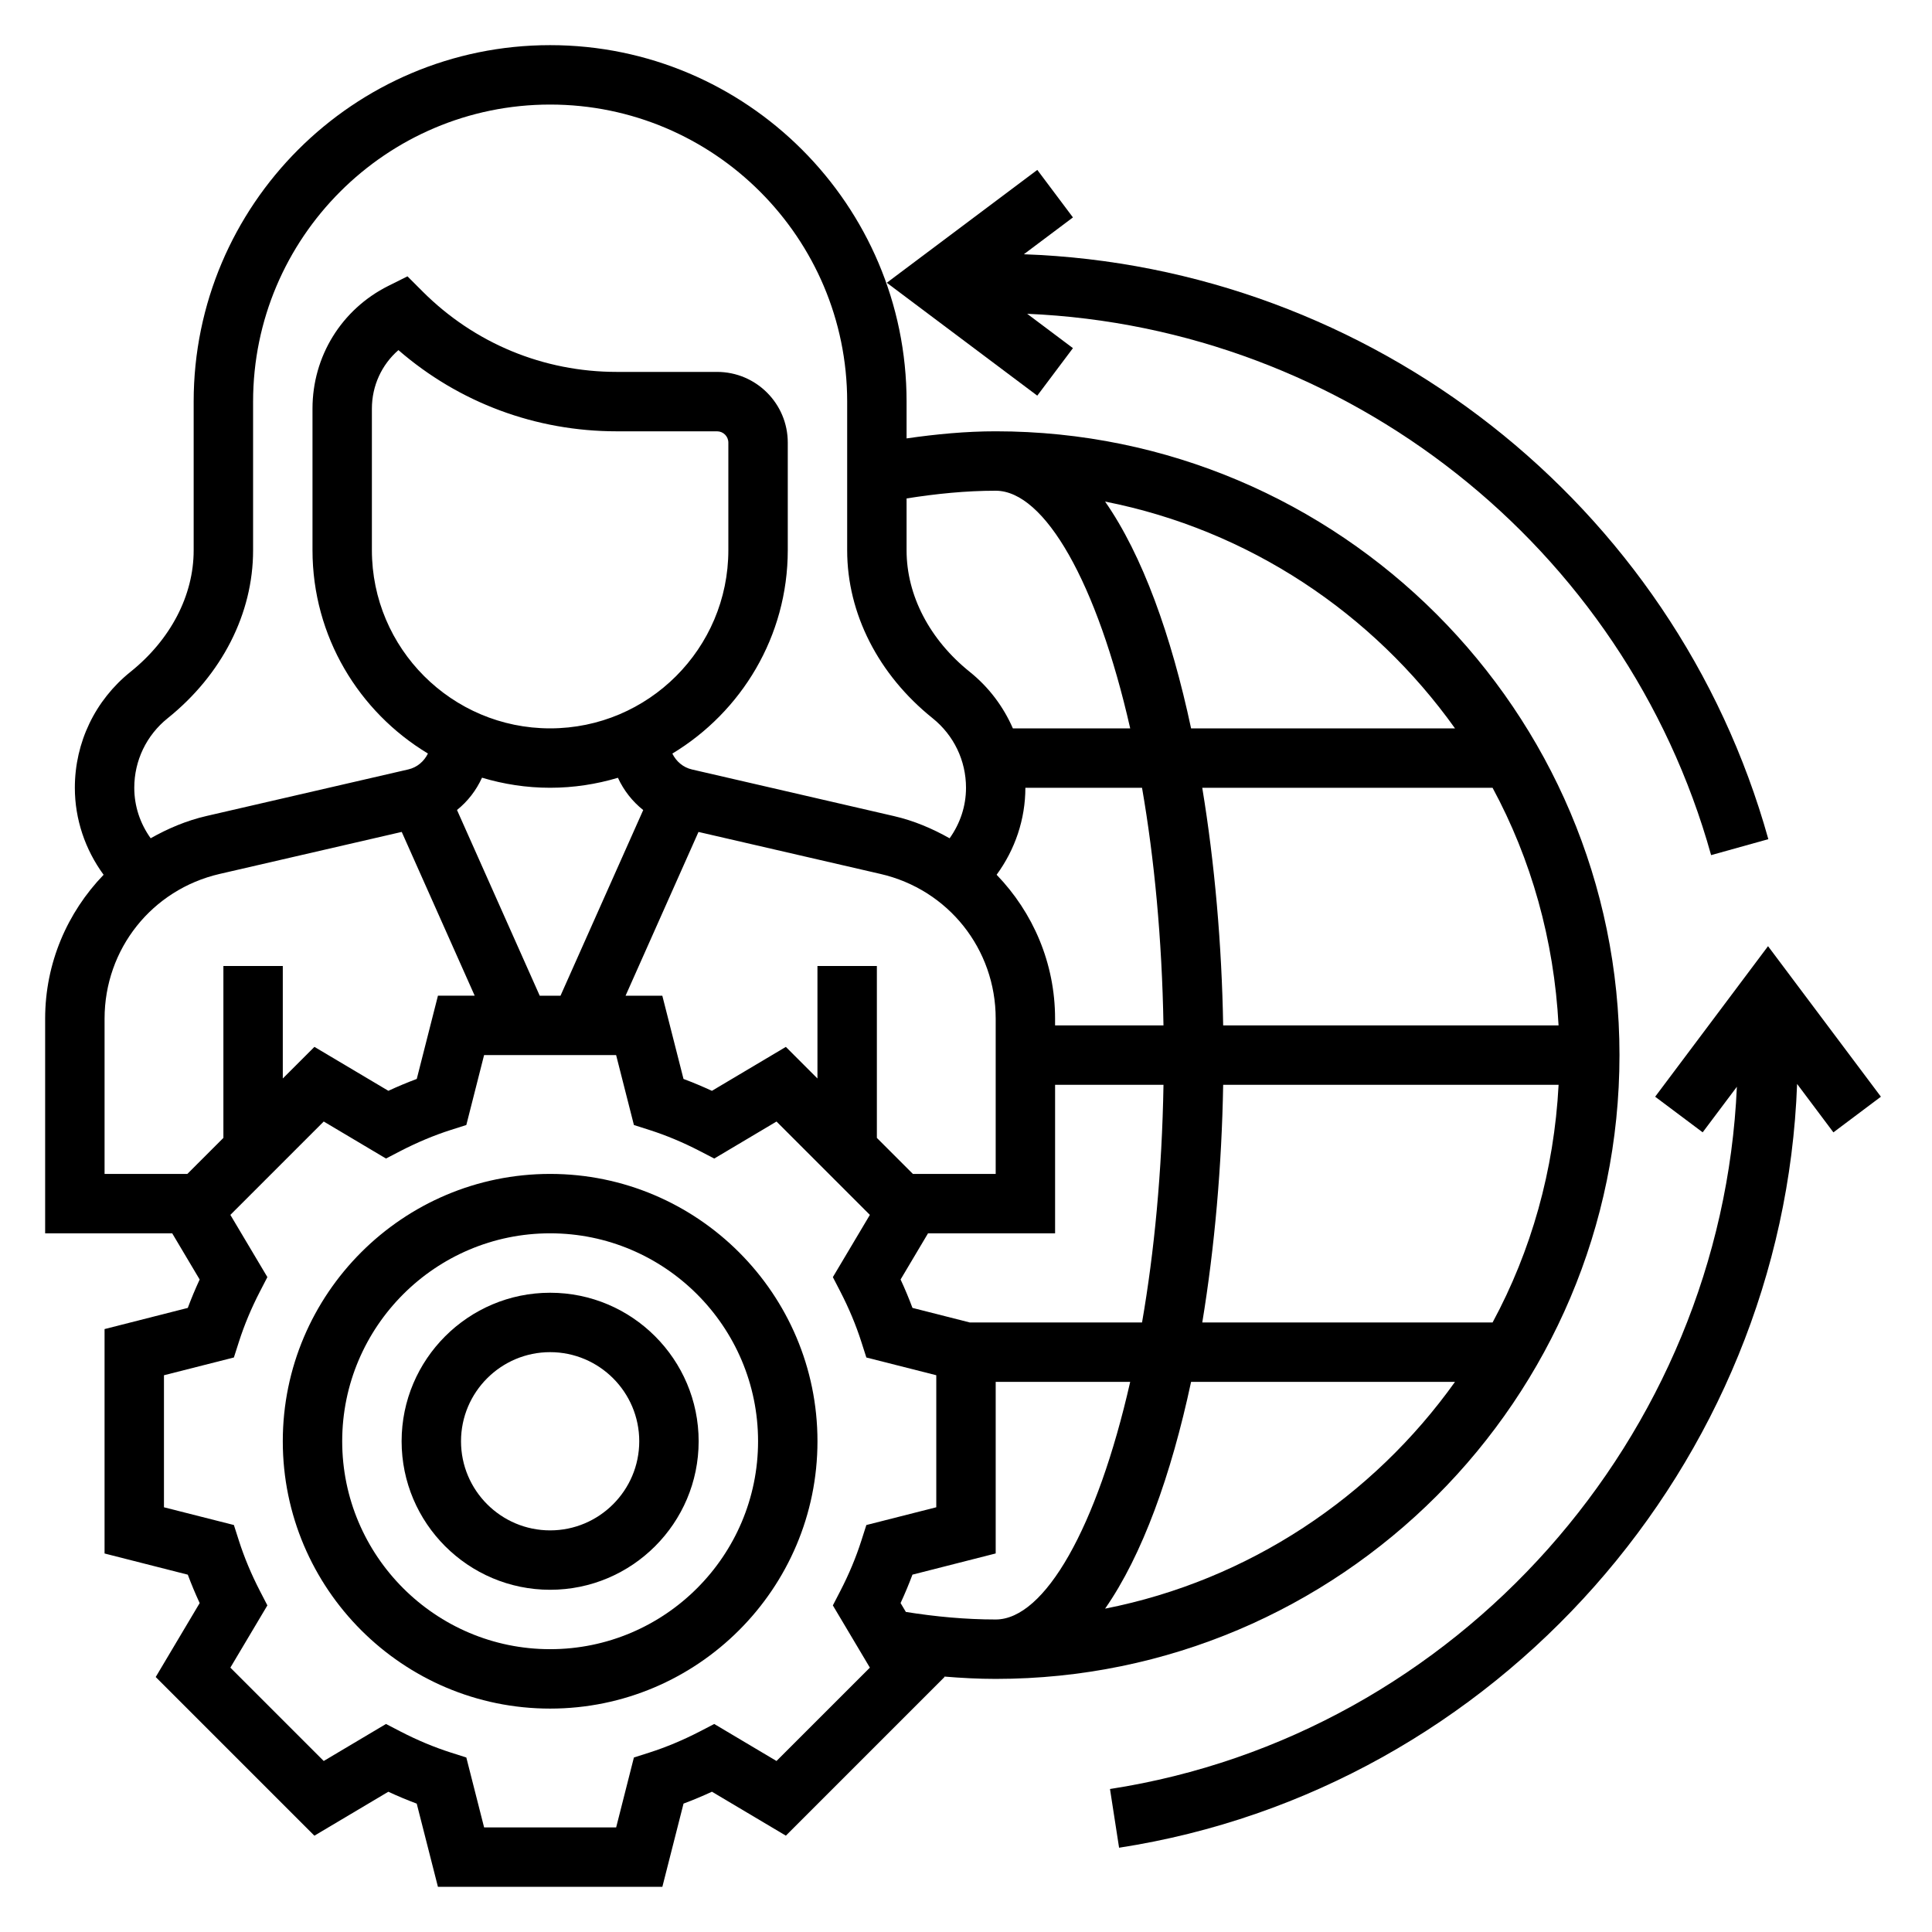
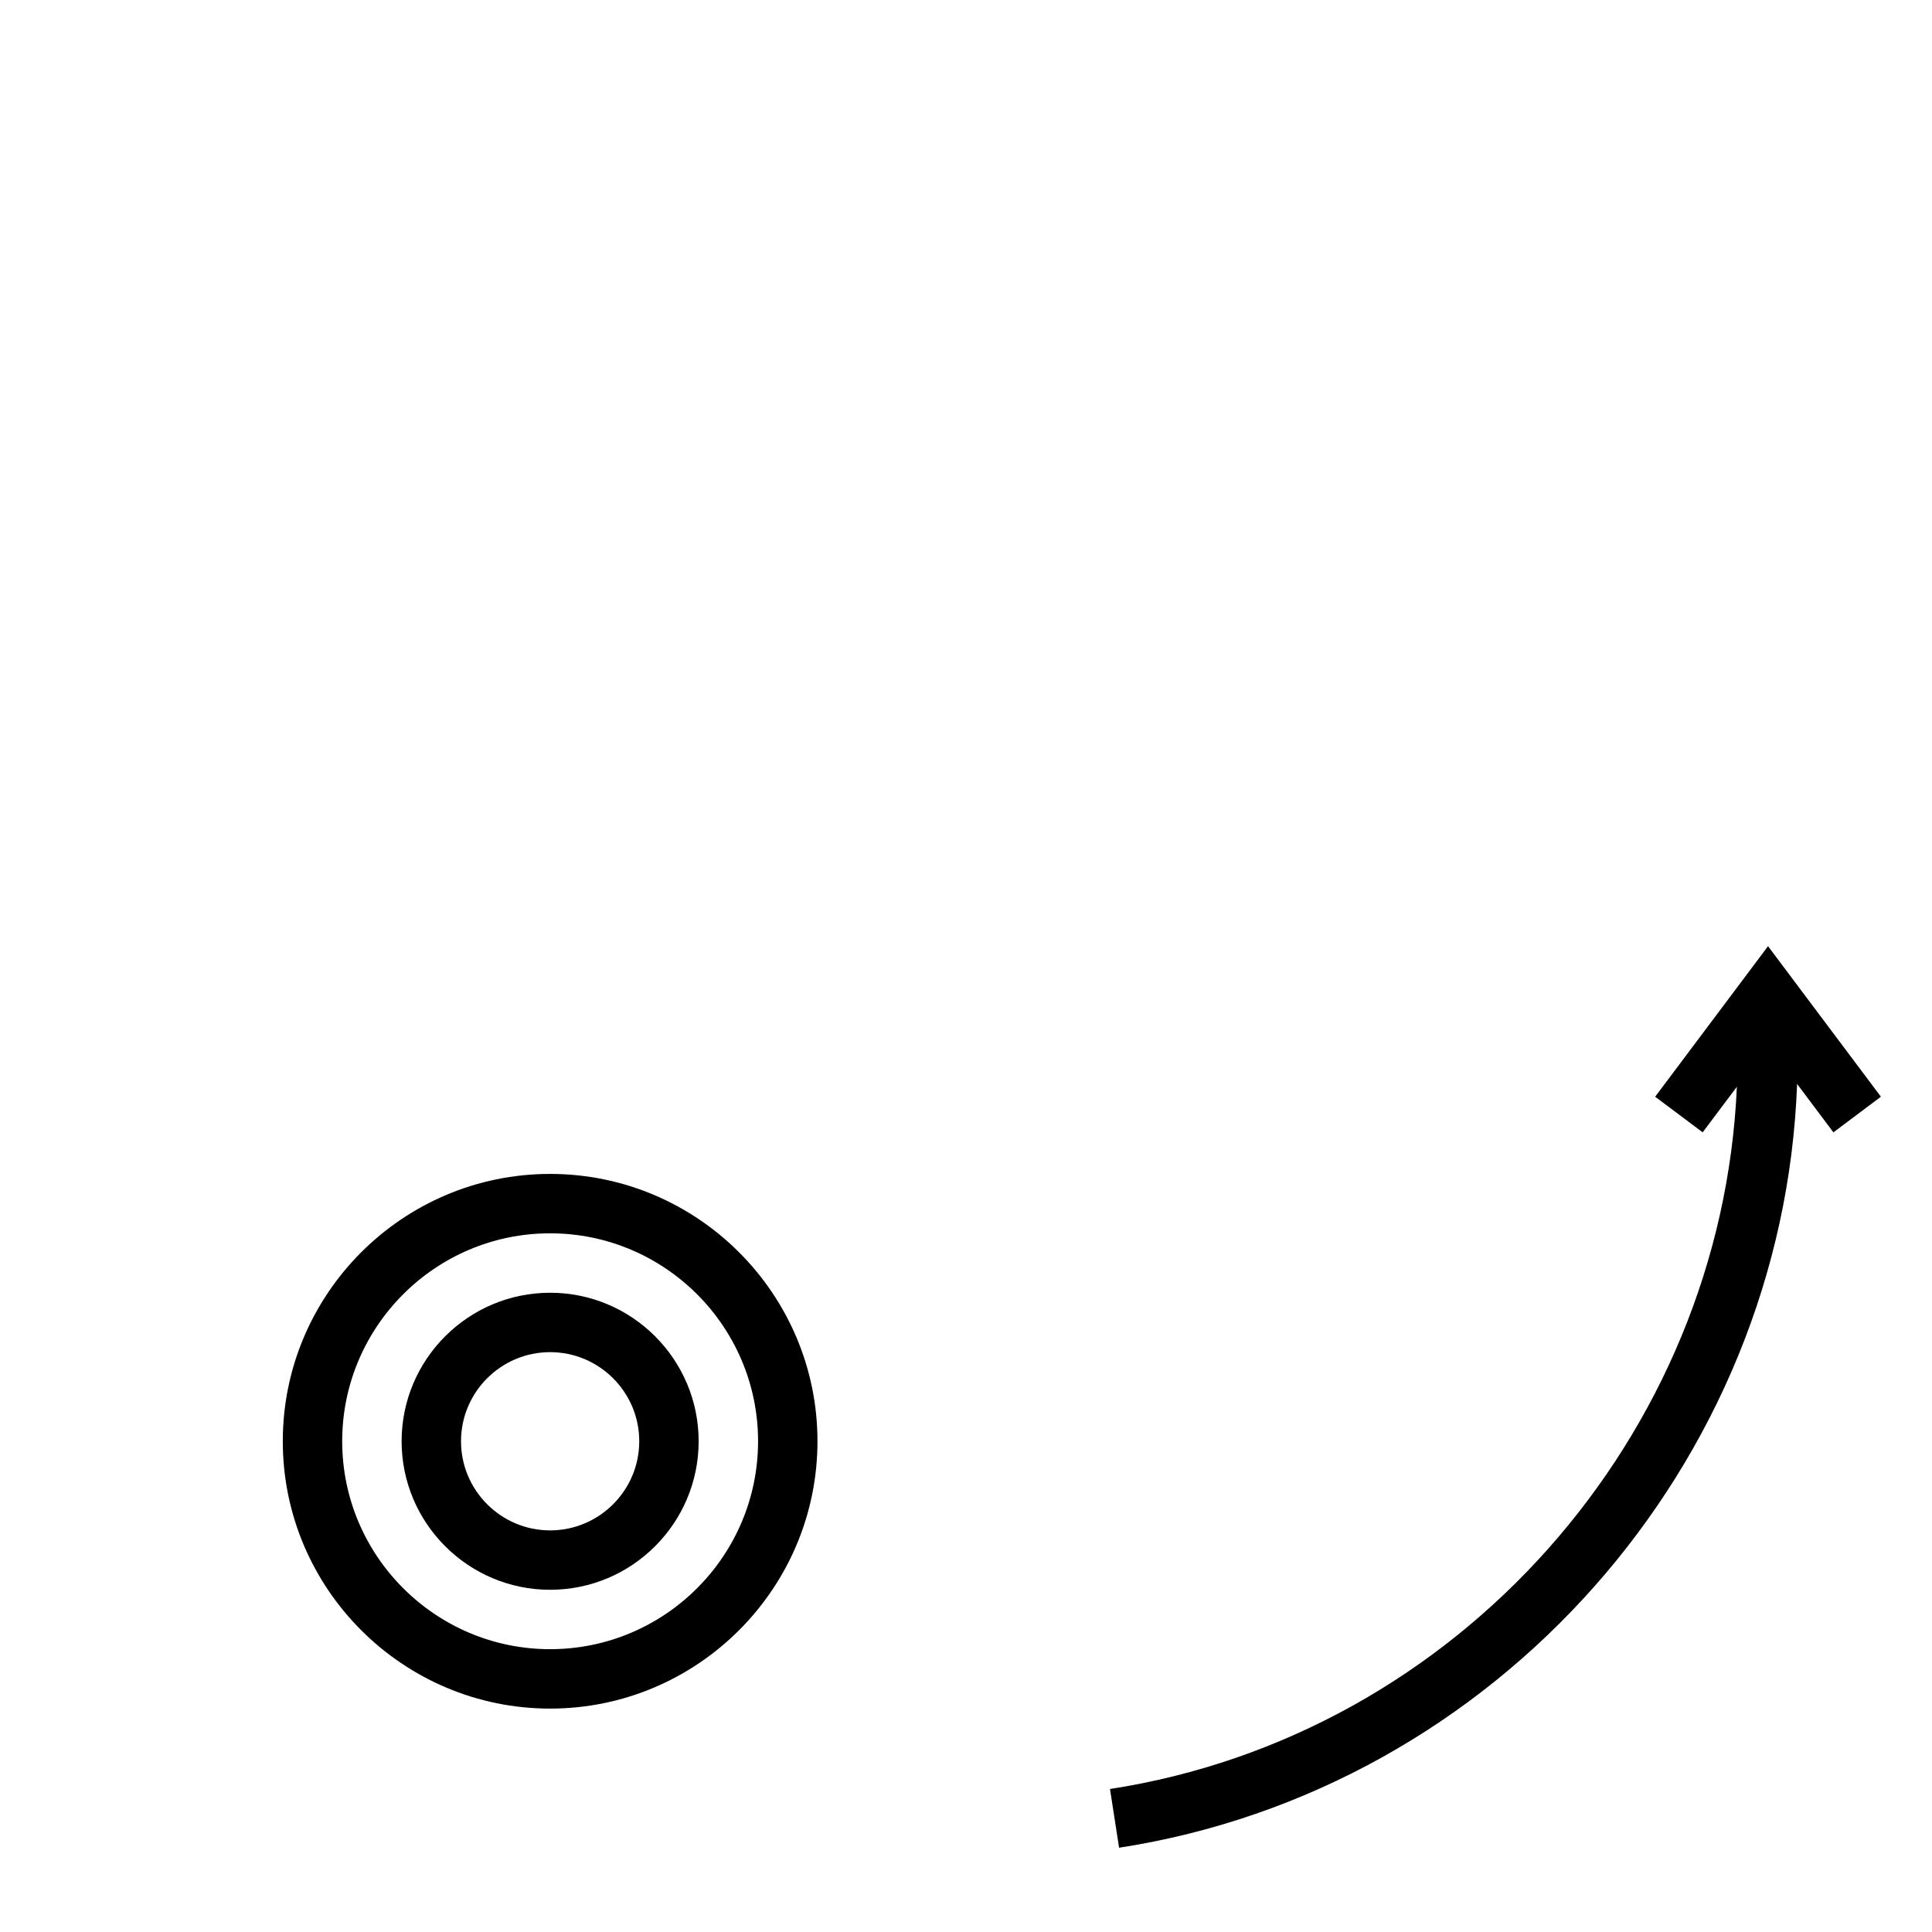
<svg xmlns="http://www.w3.org/2000/svg" fill="#000000" width="800px" height="800px" version="1.1" viewBox="144 144 512 512">
  <g>
    <path d="m289.79 455.1c-39.062 0-70.848 31.781-70.848 70.848 0 39.07 31.789 70.848 70.848 70.848 39.062 0 70.848-31.781 70.848-70.848 0-39.066-31.785-70.848-70.848-70.848zm0 125.95c-30.387 0-55.105-24.727-55.105-55.105 0-30.379 24.719-55.105 55.105-55.105 30.387 0 55.105 24.727 55.105 55.105 0 30.379-24.719 55.105-55.105 55.105z" />
    <path d="m289.79 486.59c-21.703 0-39.359 17.656-39.359 39.359s17.656 39.359 39.359 39.359c21.703 0 39.359-17.656 39.359-39.359s-17.656-39.359-39.359-39.359zm0 62.977c-13.02 0-23.617-10.598-23.617-23.617s10.598-23.617 23.617-23.617c13.02 0 23.617 10.598 23.617 23.617 0 13.023-10.598 23.617-23.617 23.617z" />
-     <path d="m428.34 236.26-12.129-9.102c84.547 3.613 158.39 61.48 181.25 143.46l15.168-4.227c-24.844-89.043-105.35-151.76-197.3-155.01l13.012-9.762-9.445-12.594-39.887 29.91 39.879 29.914z" />
    <path d="m642.46 434.64-29.914-39.891-29.914 39.891 12.594 9.438 9.062-12.074c-4.039 92.629-73.98 171.87-166.13 186.1l2.41 15.562c100.01-15.445 176-101.75 179.68-202.41l9.621 12.832z" />
-     <path d="m573.18 423.61c0-91.156-74.156-165.31-165.31-165.31-7.918 0-15.801 0.762-23.617 1.883v-9.754c0-52.09-42.375-94.465-94.465-94.465-52.09 0-94.465 42.375-94.465 94.465v39.438c0 11.918-6.102 23.648-16.75 32.188-9.367 7.519-14.738 18.715-14.738 30.711 0 8.328 2.723 16.375 7.621 23.059-9.609 9.973-15.492 23.379-15.492 38.133v56.891h33.676l7.273 12.234c-1.156 2.496-2.211 5.023-3.148 7.527l-22.055 5.609v59.473l22.059 5.613c0.938 2.504 1.984 5.031 3.148 7.527l-11.652 19.594 42.051 42.051 19.594-11.645c2.496 1.156 5.016 2.211 7.527 3.148l5.621 22.051h59.473l5.613-22.059c2.512-0.938 5.031-1.992 7.527-3.148l19.594 11.645 42.051-42.051-0.062-0.109c4.523 0.375 9.066 0.617 13.617 0.617 91.156 0 165.31-74.16 165.31-165.31zm-136.32 146.7c9.887-14.191 17.523-35.457 22.789-60.102h69.941c-21.773 30.52-54.629 52.586-92.73 60.102zm-35.879-75.848-15.168-3.856c-0.938-2.504-1.984-5.031-3.148-7.527l7.269-12.23h33.676v-39.359h28.727c-0.395 22.977-2.434 44.273-5.684 62.977zm-40.348-94.461v29.812l-8.375-8.375-19.594 11.645c-2.496-1.156-5.016-2.211-7.527-3.148l-5.617-22.062h-9.738l19.324-43.398 48.246 11.133c17.969 4.144 30.516 19.922 30.516 38.352v41.145h-21.938l-9.551-9.547v-45.555zm-73.602 7.871-21.922-49.215c2.832-2.273 5.086-5.18 6.629-8.559 5.719 1.715 11.773 2.668 18.047 2.668 6.242 0 12.273-0.945 17.973-2.644 1.535 3.344 3.816 6.258 6.699 8.551l-21.914 49.199zm2.754-70.848c-26.047 0-47.23-21.184-47.23-47.23v-37.504c0-6.07 2.606-11.66 7.031-15.508 16.066 13.926 36.375 21.52 57.855 21.52h26.582c1.656 0 2.996 1.34 2.996 2.992v28.496c0 26.051-21.184 47.234-47.234 47.234zm125.95 15.742h30.914c3.25 18.703 5.289 39.996 5.684 62.977h-28.727v-1.785c0-14.754-5.871-28.168-15.492-38.141 4.898-6.676 7.621-14.723 7.621-23.051zm141.3 62.977h-88.883c-0.371-21.418-2.242-42.965-5.543-62.977h76.934c10.219 18.918 16.301 40.305 17.492 62.977zm-88.883 15.746h88.891c-1.188 22.672-7.273 44.059-17.492 62.977h-76.934c3.289-20.012 5.164-41.559 5.535-62.977zm61.438-94.465h-69.941c-5.258-24.648-12.895-45.91-22.789-60.102 38.102 7.516 70.957 29.582 92.73 60.102zm-121.72-62.977c12.973 0 26.867 24.324 35.645 62.977h-31.094c-2.512-5.754-6.352-10.902-11.414-14.965-10.652-8.543-16.754-20.281-16.754-32.191v-13.777c7.793-1.234 15.691-2.043 23.617-2.043zm-219.44 60.293c14.391-11.551 22.641-27.758 22.641-44.473v-39.438c0-43.406 35.312-78.719 78.719-78.719s78.719 35.312 78.719 78.719v39.438c0 16.711 8.25 32.922 22.641 44.469 5.621 4.512 8.852 11.227 8.852 18.43 0 4.879-1.551 9.469-4.344 13.391-4.551-2.566-9.43-4.66-14.762-5.887l-53.516-12.352c-2.371-0.543-4.188-2.156-5.203-4.211 18.293-11.039 30.59-31.047 30.59-53.918v-28.496c0-10.336-8.398-18.734-18.734-18.734h-26.582c-19.438 0-37.707-7.566-51.453-21.309l-4.016-4.016-5.078 2.535c-12.391 6.203-20.09 18.664-20.09 32.52v37.5c0 22.867 12.297 42.879 30.59 53.906-1.016 2.055-2.832 3.668-5.203 4.211l-53.523 12.352c-5.316 1.23-10.207 3.324-14.75 5.891-2.793-3.91-4.344-8.5-4.344-13.383 0-7.203 3.227-13.918 8.848-18.426zm5.219 120.76h-21.938v-41.148c0-18.438 12.547-34.211 30.504-38.352l48.246-11.133 19.336 43.402h-9.738l-5.613 22.059c-2.512 0.938-5.031 1.992-7.527 3.148l-19.594-11.645-8.383 8.375v-29.809h-15.742v45.555zm156.13 155.58-16.5-9.809-3.883 2.016c-4.394 2.266-8.848 4.133-13.25 5.543l-4.156 1.324-4.703 18.531h-34.992l-4.715-18.531-4.156-1.324c-4.402-1.41-8.855-3.273-13.25-5.543l-3.883-2.016-16.5 9.809-24.742-24.742 9.809-16.492-2-3.871c-2.273-4.41-4.133-8.863-5.543-13.273l-1.332-4.156-18.531-4.699v-34.992l18.531-4.707 1.332-4.156c1.41-4.41 3.266-8.863 5.543-13.273l2-3.871-9.809-16.492 24.742-24.742 16.5 9.809 3.883-2.016c4.394-2.266 8.848-4.133 13.25-5.543l4.156-1.324 4.707-18.527h34.992l4.715 18.531 4.156 1.324c4.402 1.41 8.855 3.273 13.25 5.543l3.883 2.016 16.5-9.809 24.742 24.742-9.809 16.492 2 3.871c2.273 4.41 4.133 8.863 5.543 13.273l1.332 4.156 18.531 4.699v34.992l-18.531 4.707-1.332 4.156c-1.41 4.41-3.266 8.863-5.543 13.273l-2 3.871 9.809 16.492zm34.285-39.5-1.402-2.356c1.156-2.496 2.211-5.023 3.148-7.527l22.059-5.617v-45.477h35.645c-8.777 38.652-22.672 62.977-35.645 62.977-7.992 0-15.965-0.75-23.805-2z" />
  </g>
</svg>